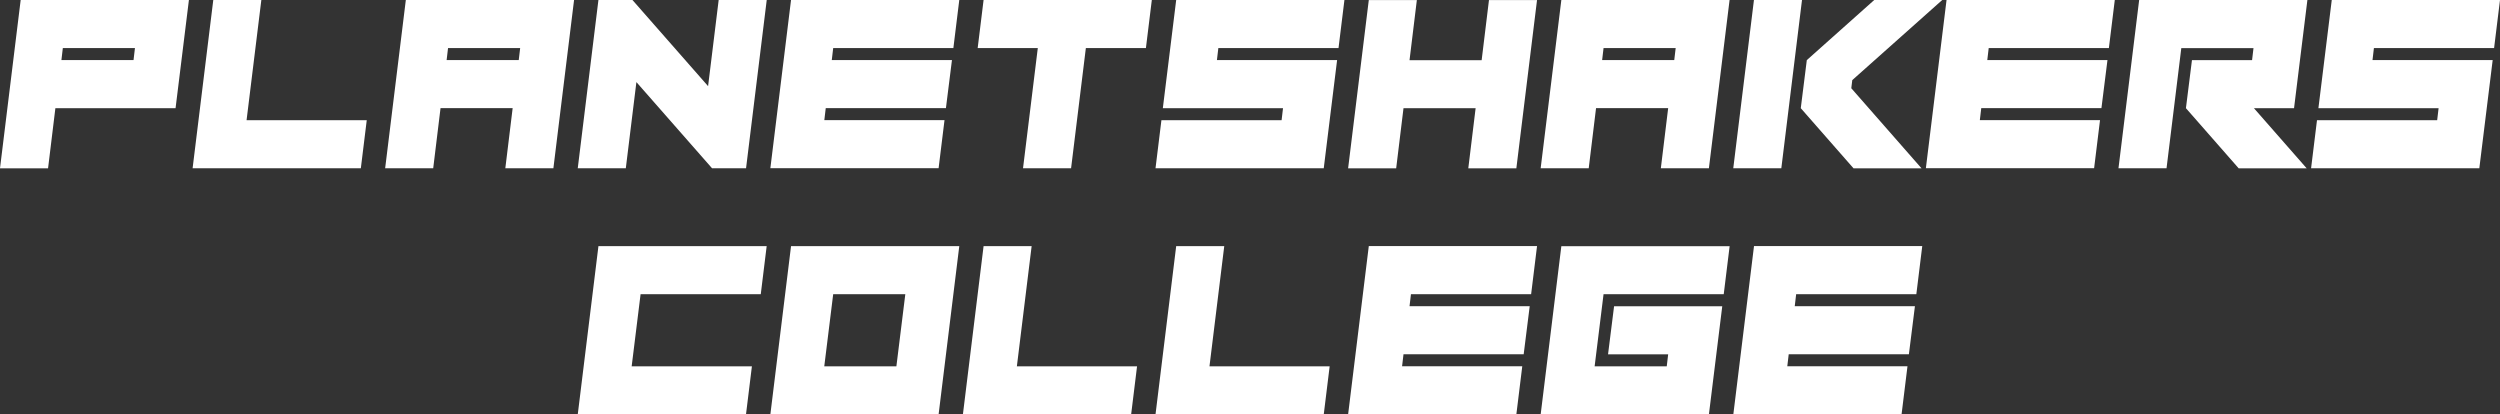
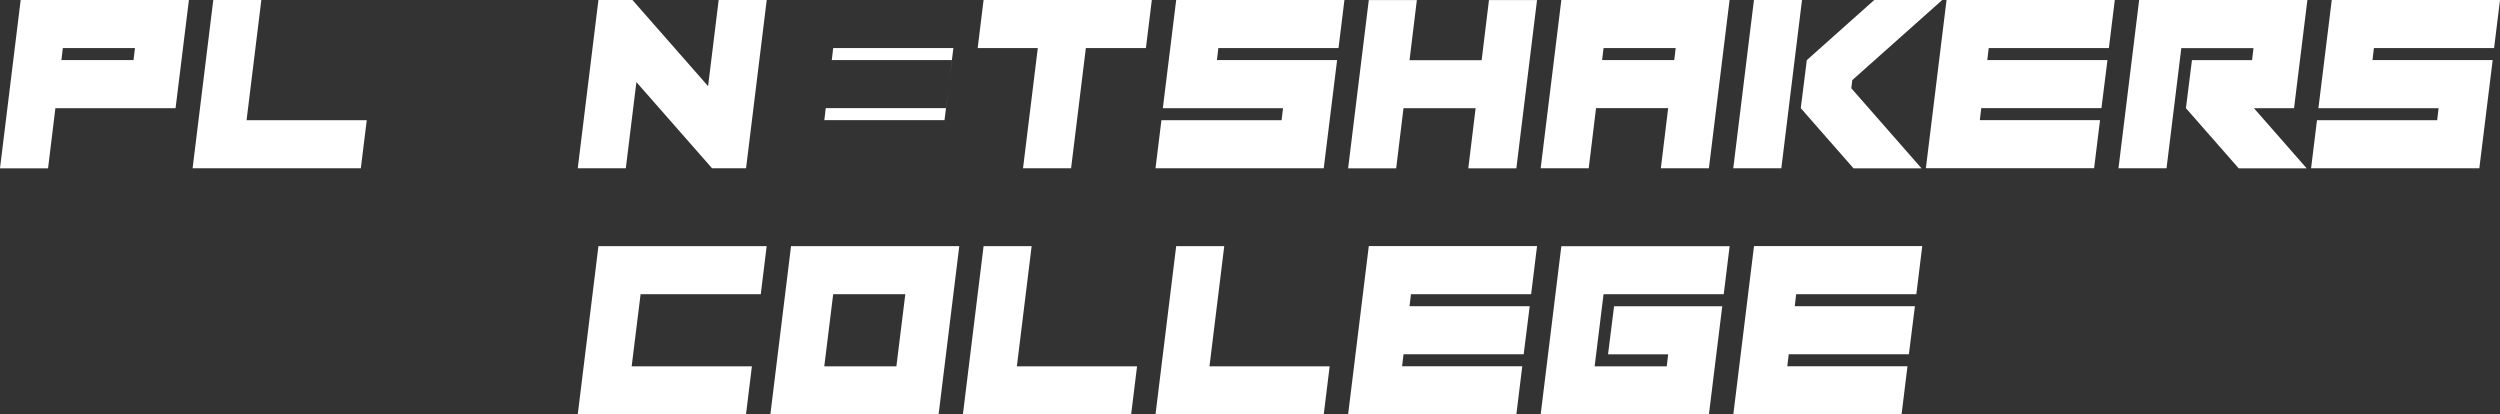
<svg xmlns="http://www.w3.org/2000/svg" id="Layer_1" viewBox="0 0 406.27 67.34">
  <rect x="0" y="0" width="406.27" height="67.34" fill="#333333" stroke="none" />
  <defs>
    <style>.cls-1{fill:#fff;stroke-width:0px;}</style>
  </defs>
  <path class="cls-1" d="M3.36,0h27.34l-2.17,17.58H9l-1.19,9.77H0L3.36,0ZM10.21,7.81l-.23,1.95h11.72l.23-1.95h-11.72Z" />
  <path class="cls-1" d="M34.66,0h7.81l-2.4,19.53h19.53l-.96,7.81h-27.34L34.66,0Z" />
-   <path class="cls-1" d="M65.95,0h27.34l-3.36,27.34h-7.81l1.19-9.77h-11.72l-1.19,9.77h-7.81l3.36-27.34ZM72.81,7.81l-.23,1.95h11.72l.23-1.95h-11.72Z" />
  <path class="cls-1" d="M103.42,13.34l-1.72,14h-7.81l3.36-27.34h5.53l12.29,14,1.72-14h7.81l-3.36,27.34h-5.53l-12.29-14Z" />
-   <path class="cls-1" d="M155.89,0l-.96,7.81h-19.53l-.23,1.95h19.53l-.98,7.81h-19.53l-.23,1.95h19.53l-.96,7.81h-27.34l3.36-27.34h27.34Z" />
+   <path class="cls-1" d="M155.89,0l-.96,7.81h-19.53l-.23,1.95h19.53l-.98,7.81h-19.53l-.23,1.95h19.53l-.96,7.81h-27.34h27.34Z" />
  <path class="cls-1" d="M176.46,7.81l-2.4,19.53h-7.81l2.4-19.53h-9.77l.96-7.81h27.34l-.96,7.81h-9.77Z" />
  <path class="cls-1" d="M218.48,0l-.96,7.81h-19.53l-.23,1.95h19.53l-2.17,17.58h-27.34l.96-7.81h19.53l.23-1.95h-19.53l2.17-17.58h27.34Z" />
  <path class="cls-1" d="M228.08,17.58l-1.19,9.77h-7.81l3.36-27.34h7.81l-1.19,9.77h11.72l1.19-9.77h7.81l-3.36,27.34h-7.81l1.19-9.77h-11.72Z" />
  <path class="cls-1" d="M253.73,0h27.34l-3.36,27.34h-7.81l1.19-9.77h-11.72l-1.19,9.77h-7.81l3.36-27.34ZM260.59,7.81l-.23,1.95h11.72l.23-1.95h-11.72Z" />
  <path class="cls-1" d="M289.48,27.34h-7.81l3.36-27.34h7.81l-3.36,27.34ZM301.01,13.01l-.16,1.33,11.41,13.01h-11.05l-8.57-9.77.98-7.81,10.96-9.77h11.05l-14.61,13.01Z" />
  <path class="cls-1" d="M343.67,0l-.96,7.81h-19.53l-.23,1.95h19.53l-.98,7.81h-19.53l-.23,1.95h19.53l-.96,7.81h-27.34l3.36-27.34h27.34Z" />
  <path class="cls-1" d="M354.48,7.81l-2.4,19.53h-7.81l3.36-27.34h27.34l-2.17,17.58h-6.52l8.57,9.77h-11.05l-8.57-9.77.98-7.81h9.77l.23-1.95h-11.72Z" />
  <path class="cls-1" d="M406.27,0l-.96,7.81h-19.53l-.23,1.95h19.53l-2.17,17.58h-27.34l.96-7.81h19.53l.23-1.95h-19.53l2.17-17.58h27.34Z" />
  <path class="cls-1" d="M102.66,59.53h19.53l-.96,7.81h-27.34l3.36-27.34h27.34l-.96,7.81h-19.53l-1.45,11.72Z" />
  <path class="cls-1" d="M128.55,40h27.34l-3.36,27.34h-27.34l3.36-27.34ZM135.4,47.81l-1.45,11.72h11.72l1.45-11.72h-11.72Z" />
  <path class="cls-1" d="M159.84,40h7.81l-2.4,19.53h19.53l-.96,7.81h-27.34l3.36-27.34Z" />
  <path class="cls-1" d="M191.14,40h7.81l-2.4,19.53h19.53l-.96,7.81h-27.34l3.36-27.34Z" />
  <path class="cls-1" d="M249.78,40l-.96,7.81h-19.53l-.23,1.95h19.53l-.98,7.81h-19.53l-.23,1.95h19.53l-.96,7.81h-27.34l3.36-27.34h27.34Z" />
  <path class="cls-1" d="M281.08,40l-.96,7.81h-19.53l-1.45,11.72h11.72l.23-1.95h-9.77l.98-7.81h17.58l-2.17,17.58h-27.34l3.36-27.34h27.34Z" />
  <path class="cls-1" d="M312.38,40l-.96,7.81h-19.53l-.23,1.95h19.53l-.98,7.81h-19.53l-.23,1.95h19.53l-.96,7.81h-27.34l3.36-27.34h27.34Z" />
</svg>